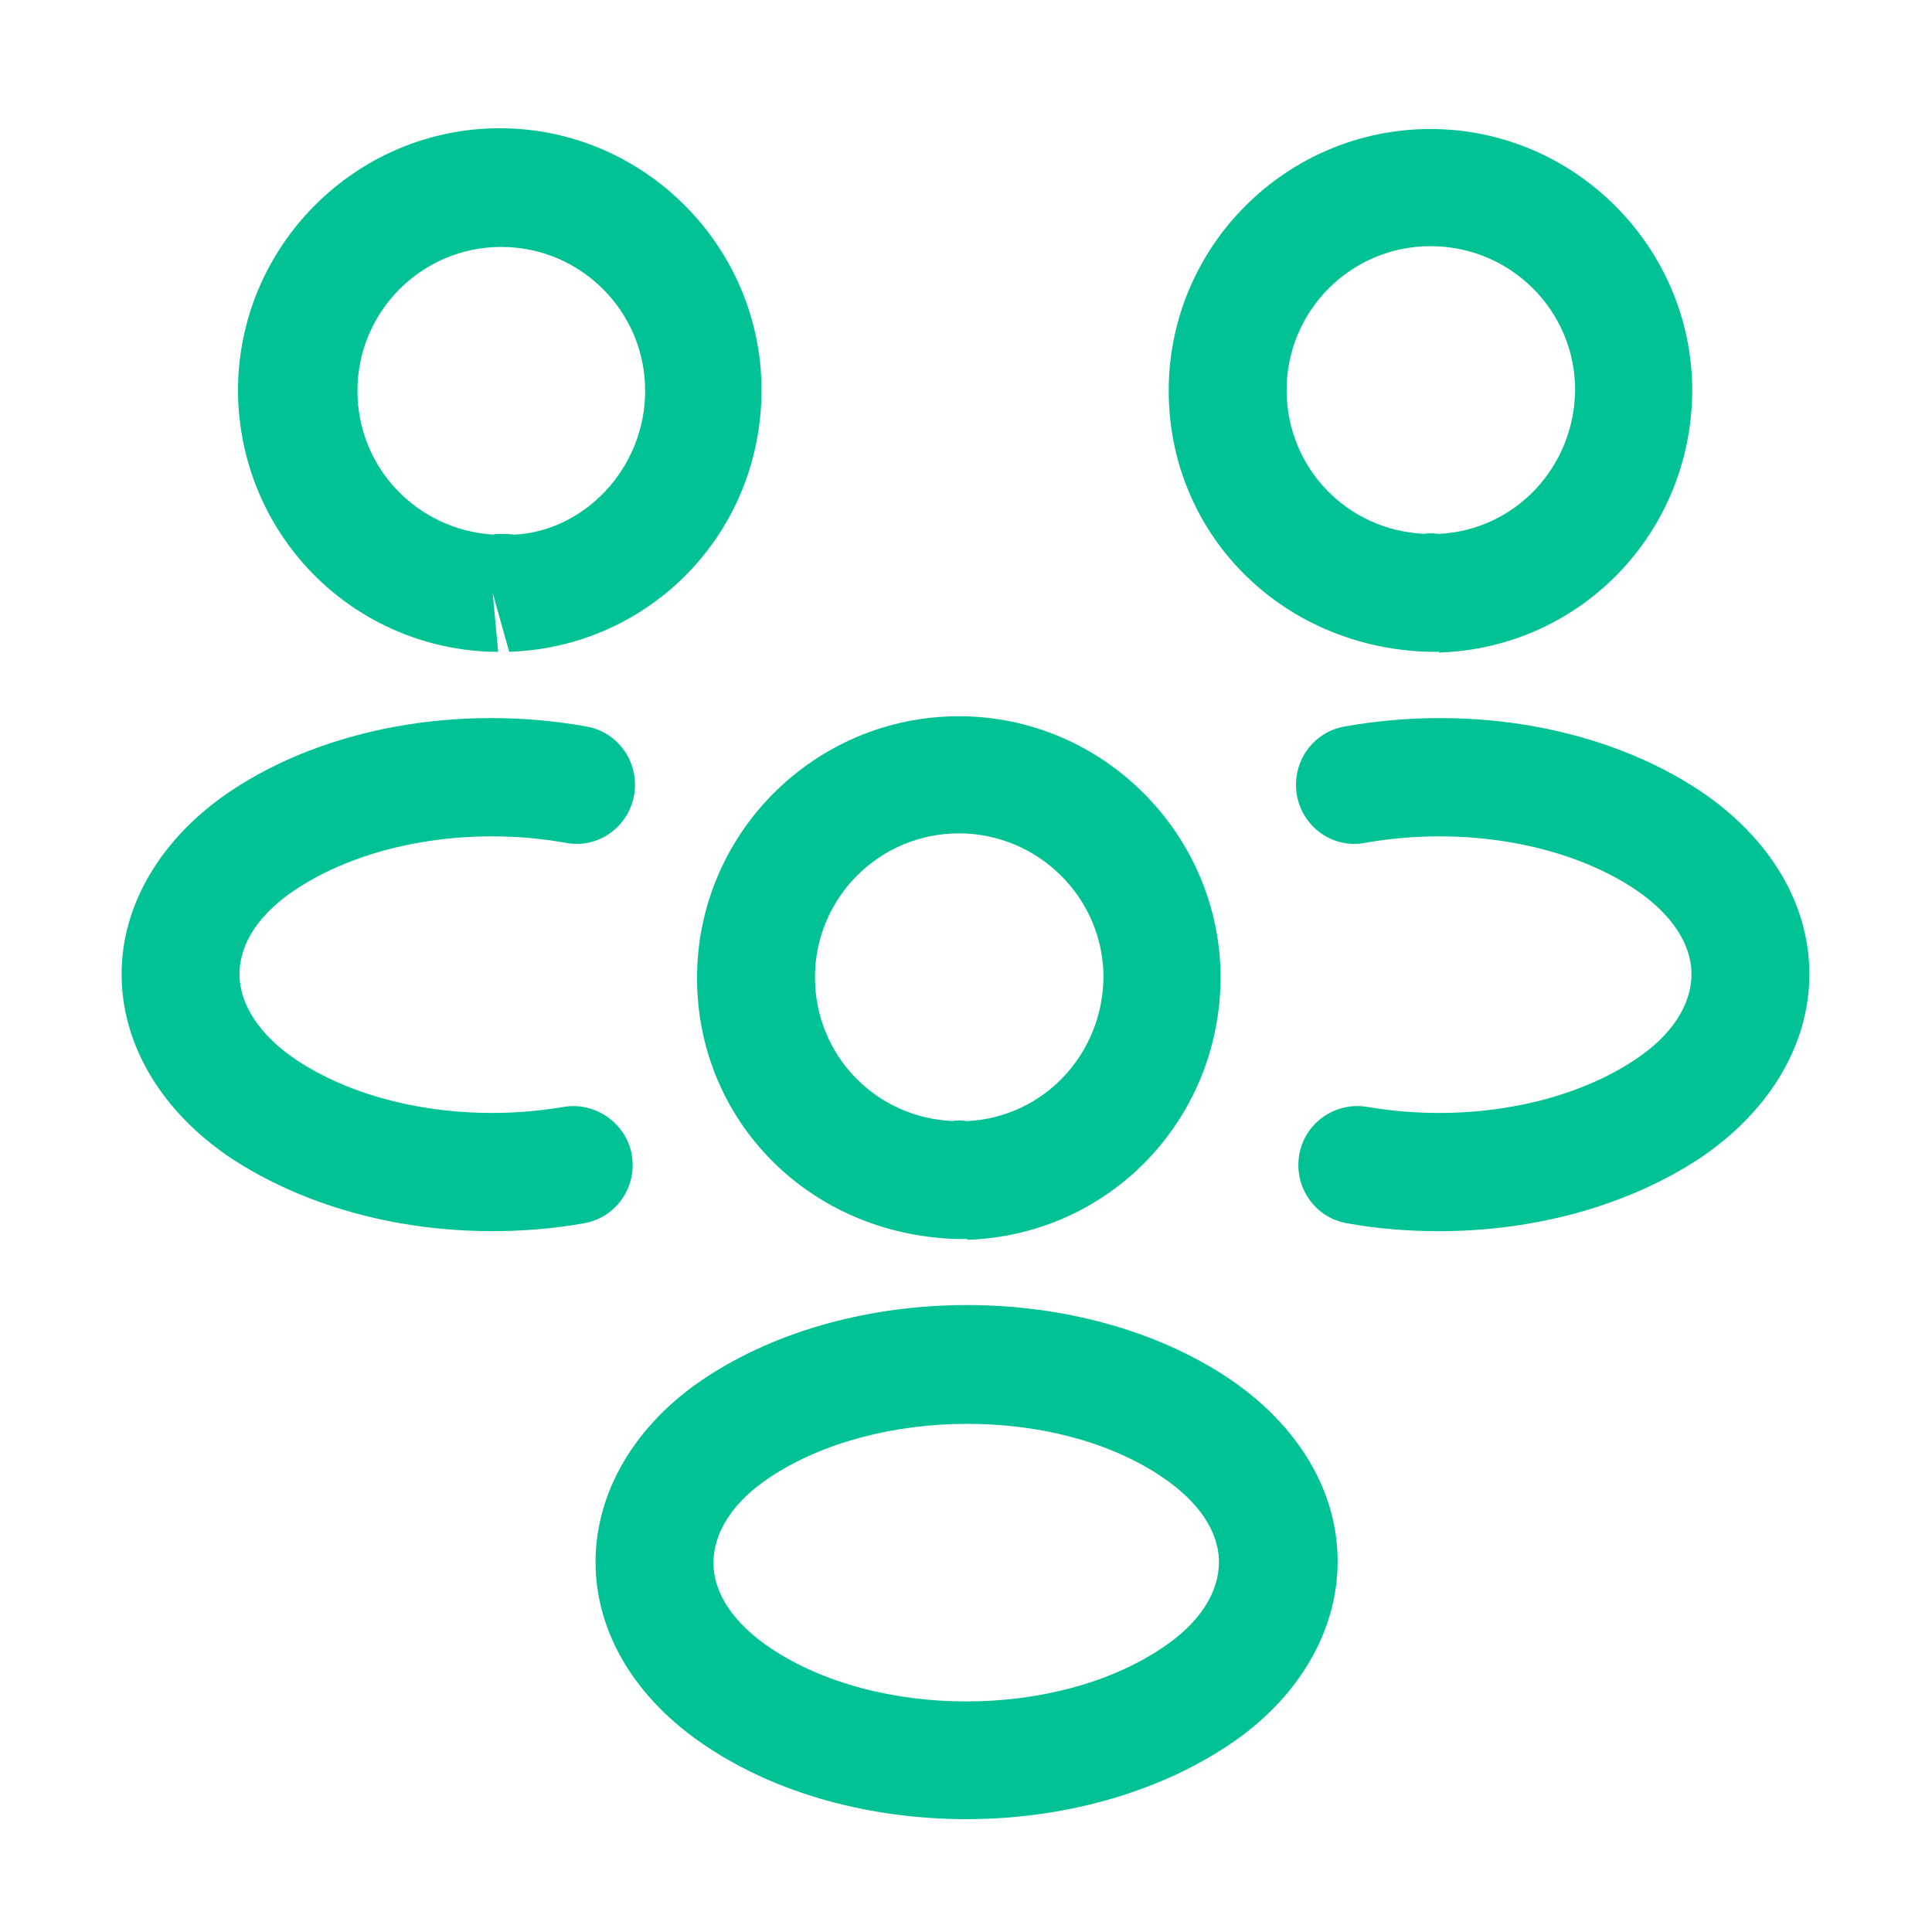
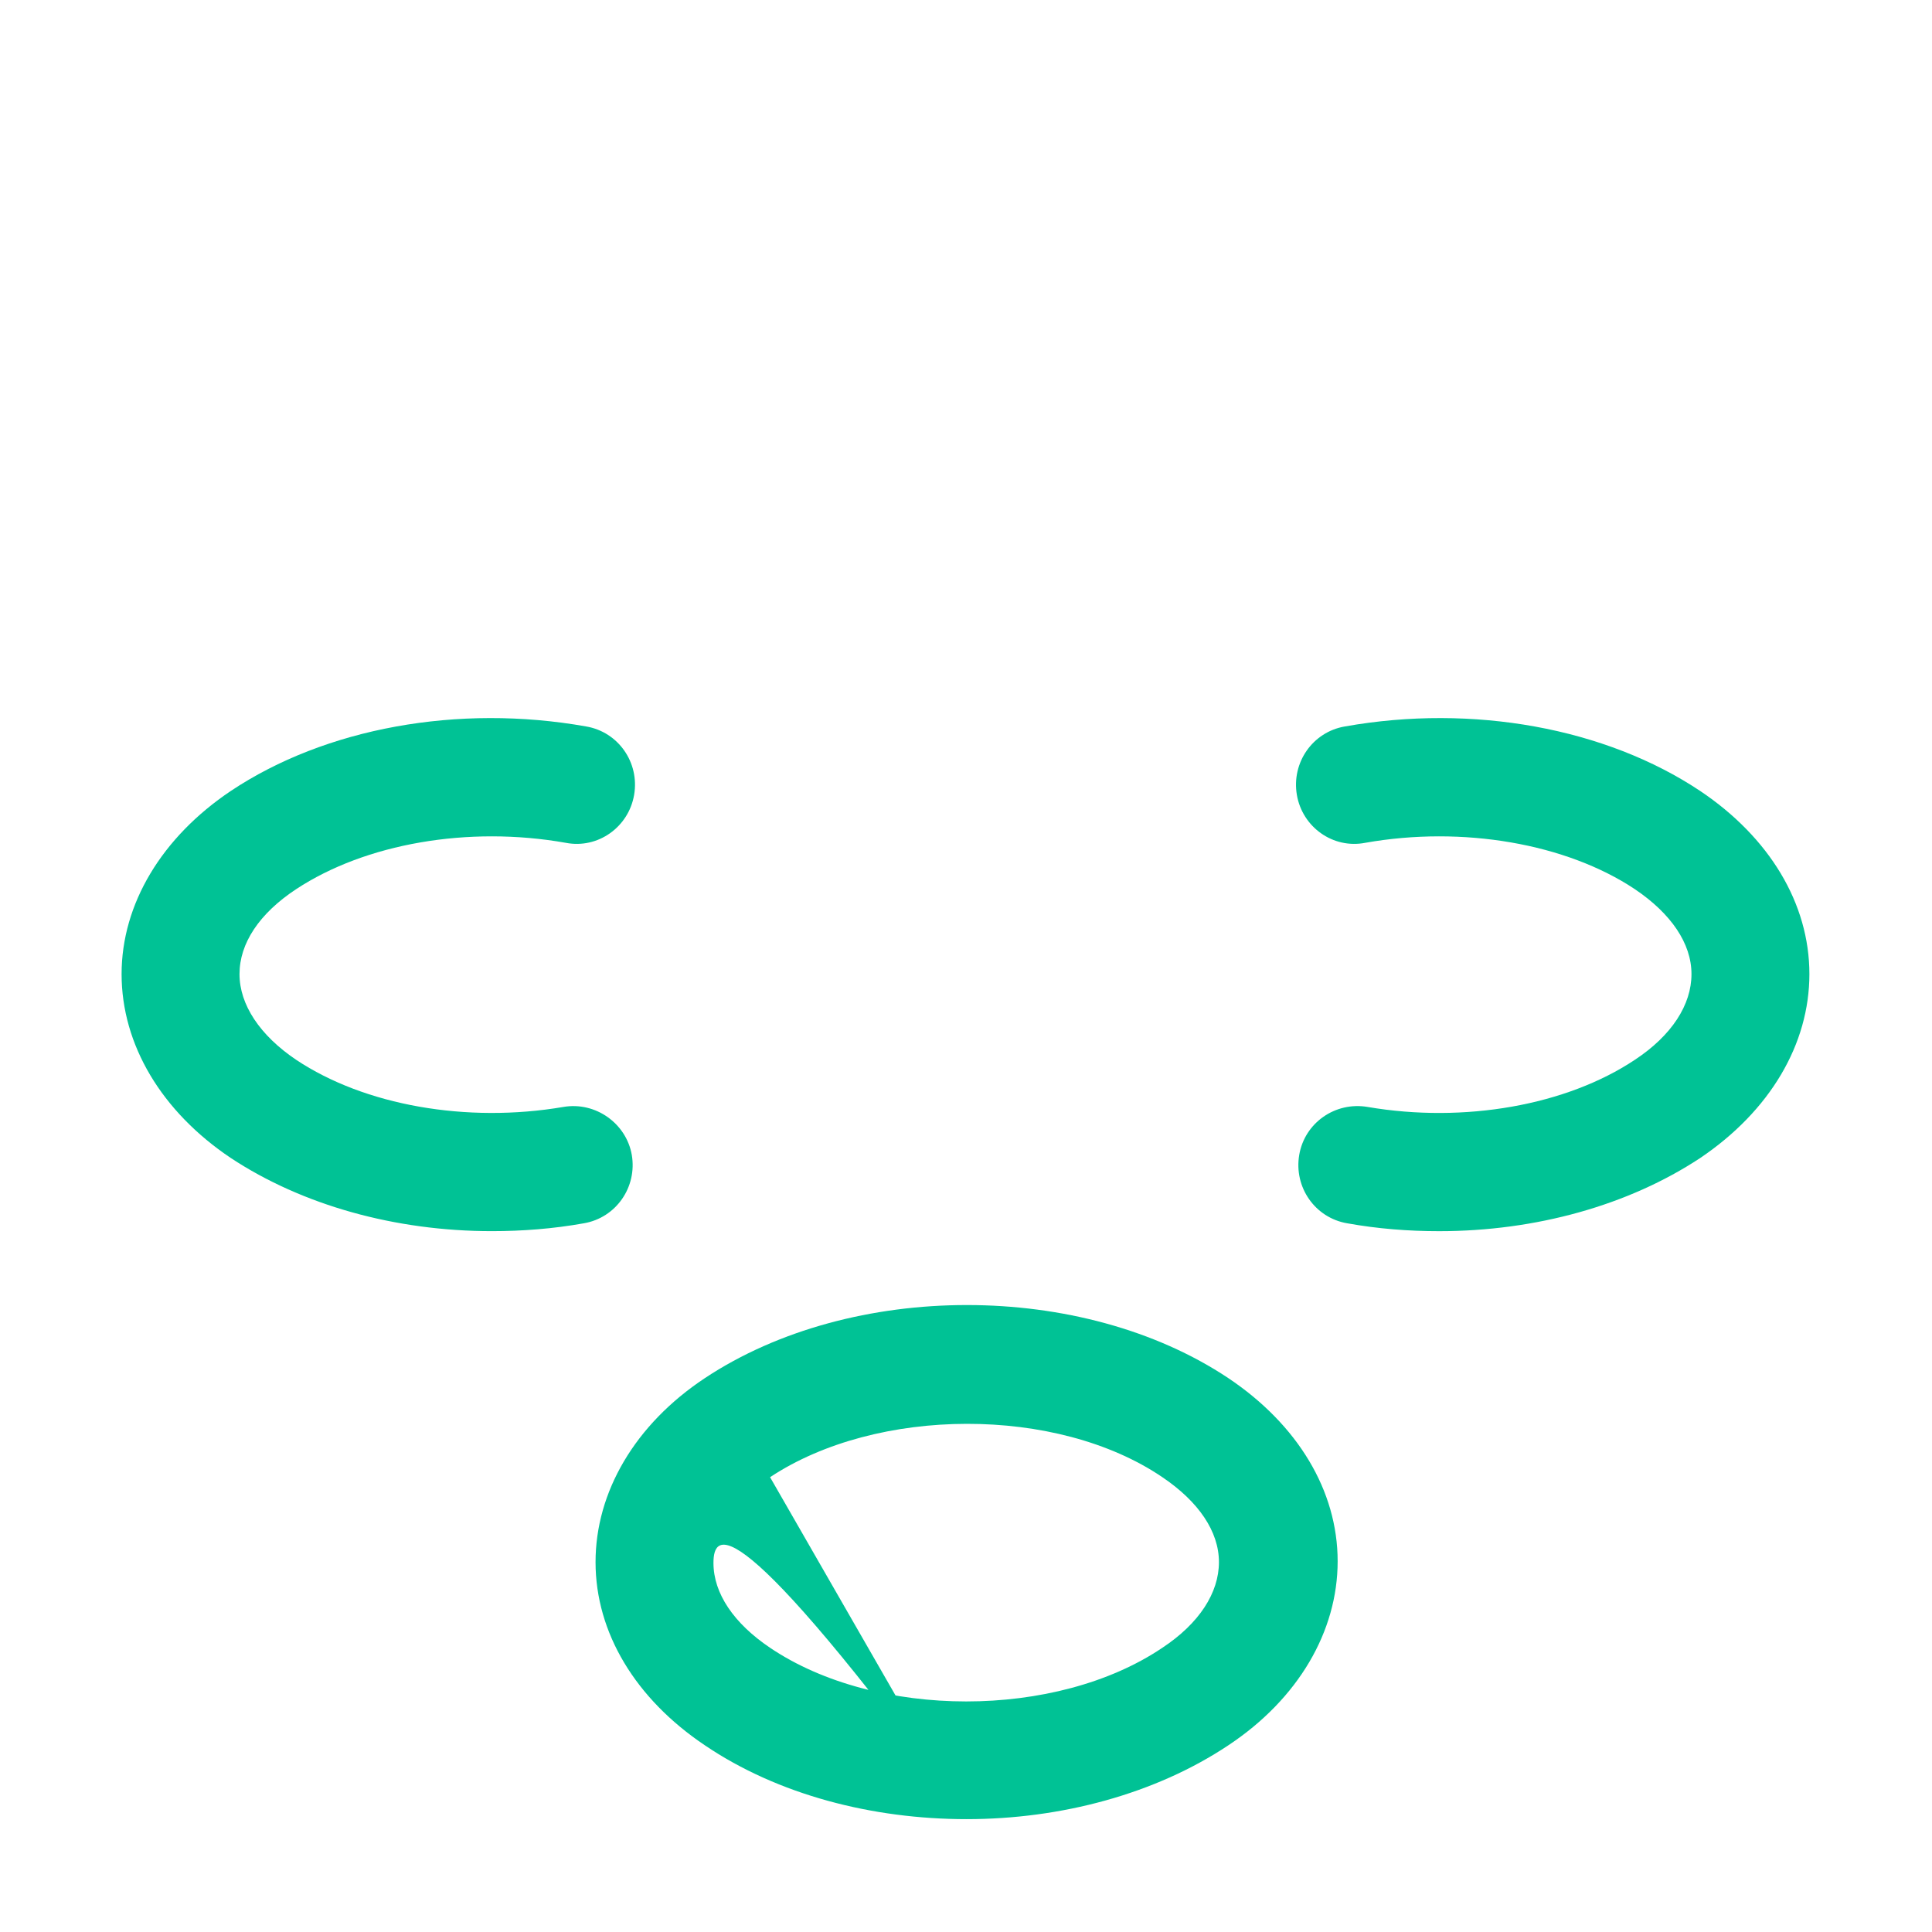
<svg xmlns="http://www.w3.org/2000/svg" width="63" height="63" viewBox="0 0 63 63" fill="none">
-   <path d="M46.903 21.254C46.826 21.254 46.774 21.254 46.697 21.254H46.569C41.724 21.1 38.11 17.358 38.11 12.743C38.11 8.027 41.955 4.207 46.646 4.207C51.337 4.207 55.182 8.052 55.182 12.743C55.157 17.383 51.542 21.126 46.928 21.279C46.928 21.254 46.928 21.254 46.903 21.254ZM46.646 8.027C44.057 8.027 41.955 10.129 41.955 12.718C41.955 15.255 43.929 17.306 46.467 17.409C46.492 17.383 46.697 17.383 46.928 17.409C49.415 17.281 51.337 15.23 51.363 12.718C51.363 10.129 49.261 8.027 46.646 8.027Z" fill="#00C295" />
  <path d="M46.929 40.147C45.929 40.147 44.929 40.07 43.93 39.89C42.879 39.711 42.187 38.711 42.366 37.66C42.545 36.609 43.545 35.917 44.596 36.096C47.749 36.635 51.081 36.045 53.312 34.558C54.516 33.764 55.157 32.764 55.157 31.764C55.157 30.764 54.491 29.79 53.312 28.996C51.081 27.509 47.698 26.919 44.519 27.483C43.468 27.688 42.468 26.971 42.289 25.92C42.11 24.869 42.802 23.869 43.853 23.689C48.031 22.946 52.363 23.741 55.439 25.791C57.695 27.304 59.002 29.457 59.002 31.764C59.002 34.046 57.721 36.224 55.439 37.763C53.107 39.301 50.082 40.147 46.929 40.147Z" fill="#00C295" />
-   <path d="M16.065 21.254C16.04 21.254 16.014 21.254 16.014 21.254C11.4 21.1 7.786 17.358 7.76 12.743C7.76 8.027 11.605 4.182 16.296 4.182C20.987 4.182 24.832 8.027 24.832 12.718C24.832 17.358 21.218 21.1 16.604 21.254L16.065 19.331L16.245 21.254C16.194 21.254 16.117 21.254 16.065 21.254ZM16.322 17.409C16.476 17.409 16.604 17.409 16.758 17.434C19.039 17.332 21.038 15.281 21.038 12.743C21.038 10.154 18.936 8.052 16.347 8.052C13.758 8.052 11.656 10.154 11.656 12.743C11.656 15.255 13.605 17.281 16.091 17.434C16.117 17.409 16.219 17.409 16.322 17.409Z" fill="#00C295" />
  <path d="M16.039 40.146C12.886 40.146 9.861 39.3 7.528 37.762C5.272 36.25 3.965 34.071 3.965 31.764C3.965 29.482 5.272 27.303 7.528 25.791C10.604 23.74 14.936 22.946 19.115 23.689C20.166 23.869 20.858 24.868 20.678 25.919C20.499 26.97 19.499 27.688 18.448 27.483C15.27 26.919 11.912 27.509 9.656 28.995C8.451 29.79 7.81 30.764 7.81 31.764C7.81 32.764 8.477 33.763 9.656 34.558C11.886 36.045 15.218 36.634 18.371 36.096C19.422 35.916 20.422 36.634 20.602 37.66C20.781 38.711 20.089 39.71 19.038 39.89C18.038 40.069 17.038 40.146 16.039 40.146Z" fill="#00C295" />
-   <path d="M31.522 40.402C31.445 40.402 31.394 40.402 31.317 40.402H31.189C26.344 40.249 22.73 36.506 22.73 31.892C22.73 27.175 26.575 23.356 31.266 23.356C35.957 23.356 39.802 27.201 39.802 31.892C39.776 36.532 36.162 40.274 31.548 40.428C31.548 40.402 31.548 40.402 31.522 40.402ZM31.266 27.175C28.677 27.175 26.575 29.277 26.575 31.866C26.575 34.404 28.549 36.455 31.086 36.557C31.112 36.532 31.317 36.532 31.548 36.557C34.034 36.429 35.957 34.379 35.983 31.866C35.983 29.303 33.88 27.175 31.266 27.175Z" fill="#00C295" />
-   <path d="M31.52 59.32C28.444 59.32 25.367 58.526 22.983 56.911C20.728 55.398 19.42 53.245 19.42 50.938C19.42 48.657 20.702 46.452 22.983 44.94C27.777 41.761 35.288 41.761 40.056 44.94C42.312 46.452 43.619 48.605 43.619 50.912C43.619 53.194 42.337 55.398 40.056 56.911C37.672 58.5 34.596 59.32 31.52 59.32ZM25.111 48.169C23.906 48.964 23.265 49.964 23.265 50.964C23.265 51.963 23.932 52.937 25.111 53.732C28.572 56.065 34.442 56.065 37.903 53.732C39.107 52.937 39.748 51.938 39.748 50.938C39.748 49.938 39.082 48.964 37.903 48.169C34.468 45.837 28.597 45.862 25.111 48.169Z" fill="#00C295" />
+   <path d="M31.52 59.32C28.444 59.32 25.367 58.526 22.983 56.911C20.728 55.398 19.42 53.245 19.42 50.938C19.42 48.657 20.702 46.452 22.983 44.94C27.777 41.761 35.288 41.761 40.056 44.94C42.312 46.452 43.619 48.605 43.619 50.912C43.619 53.194 42.337 55.398 40.056 56.911C37.672 58.5 34.596 59.32 31.52 59.32ZC23.906 48.964 23.265 49.964 23.265 50.964C23.265 51.963 23.932 52.937 25.111 53.732C28.572 56.065 34.442 56.065 37.903 53.732C39.107 52.937 39.748 51.938 39.748 50.938C39.748 49.938 39.082 48.964 37.903 48.169C34.468 45.837 28.597 45.862 25.111 48.169Z" fill="#00C295" />
</svg>